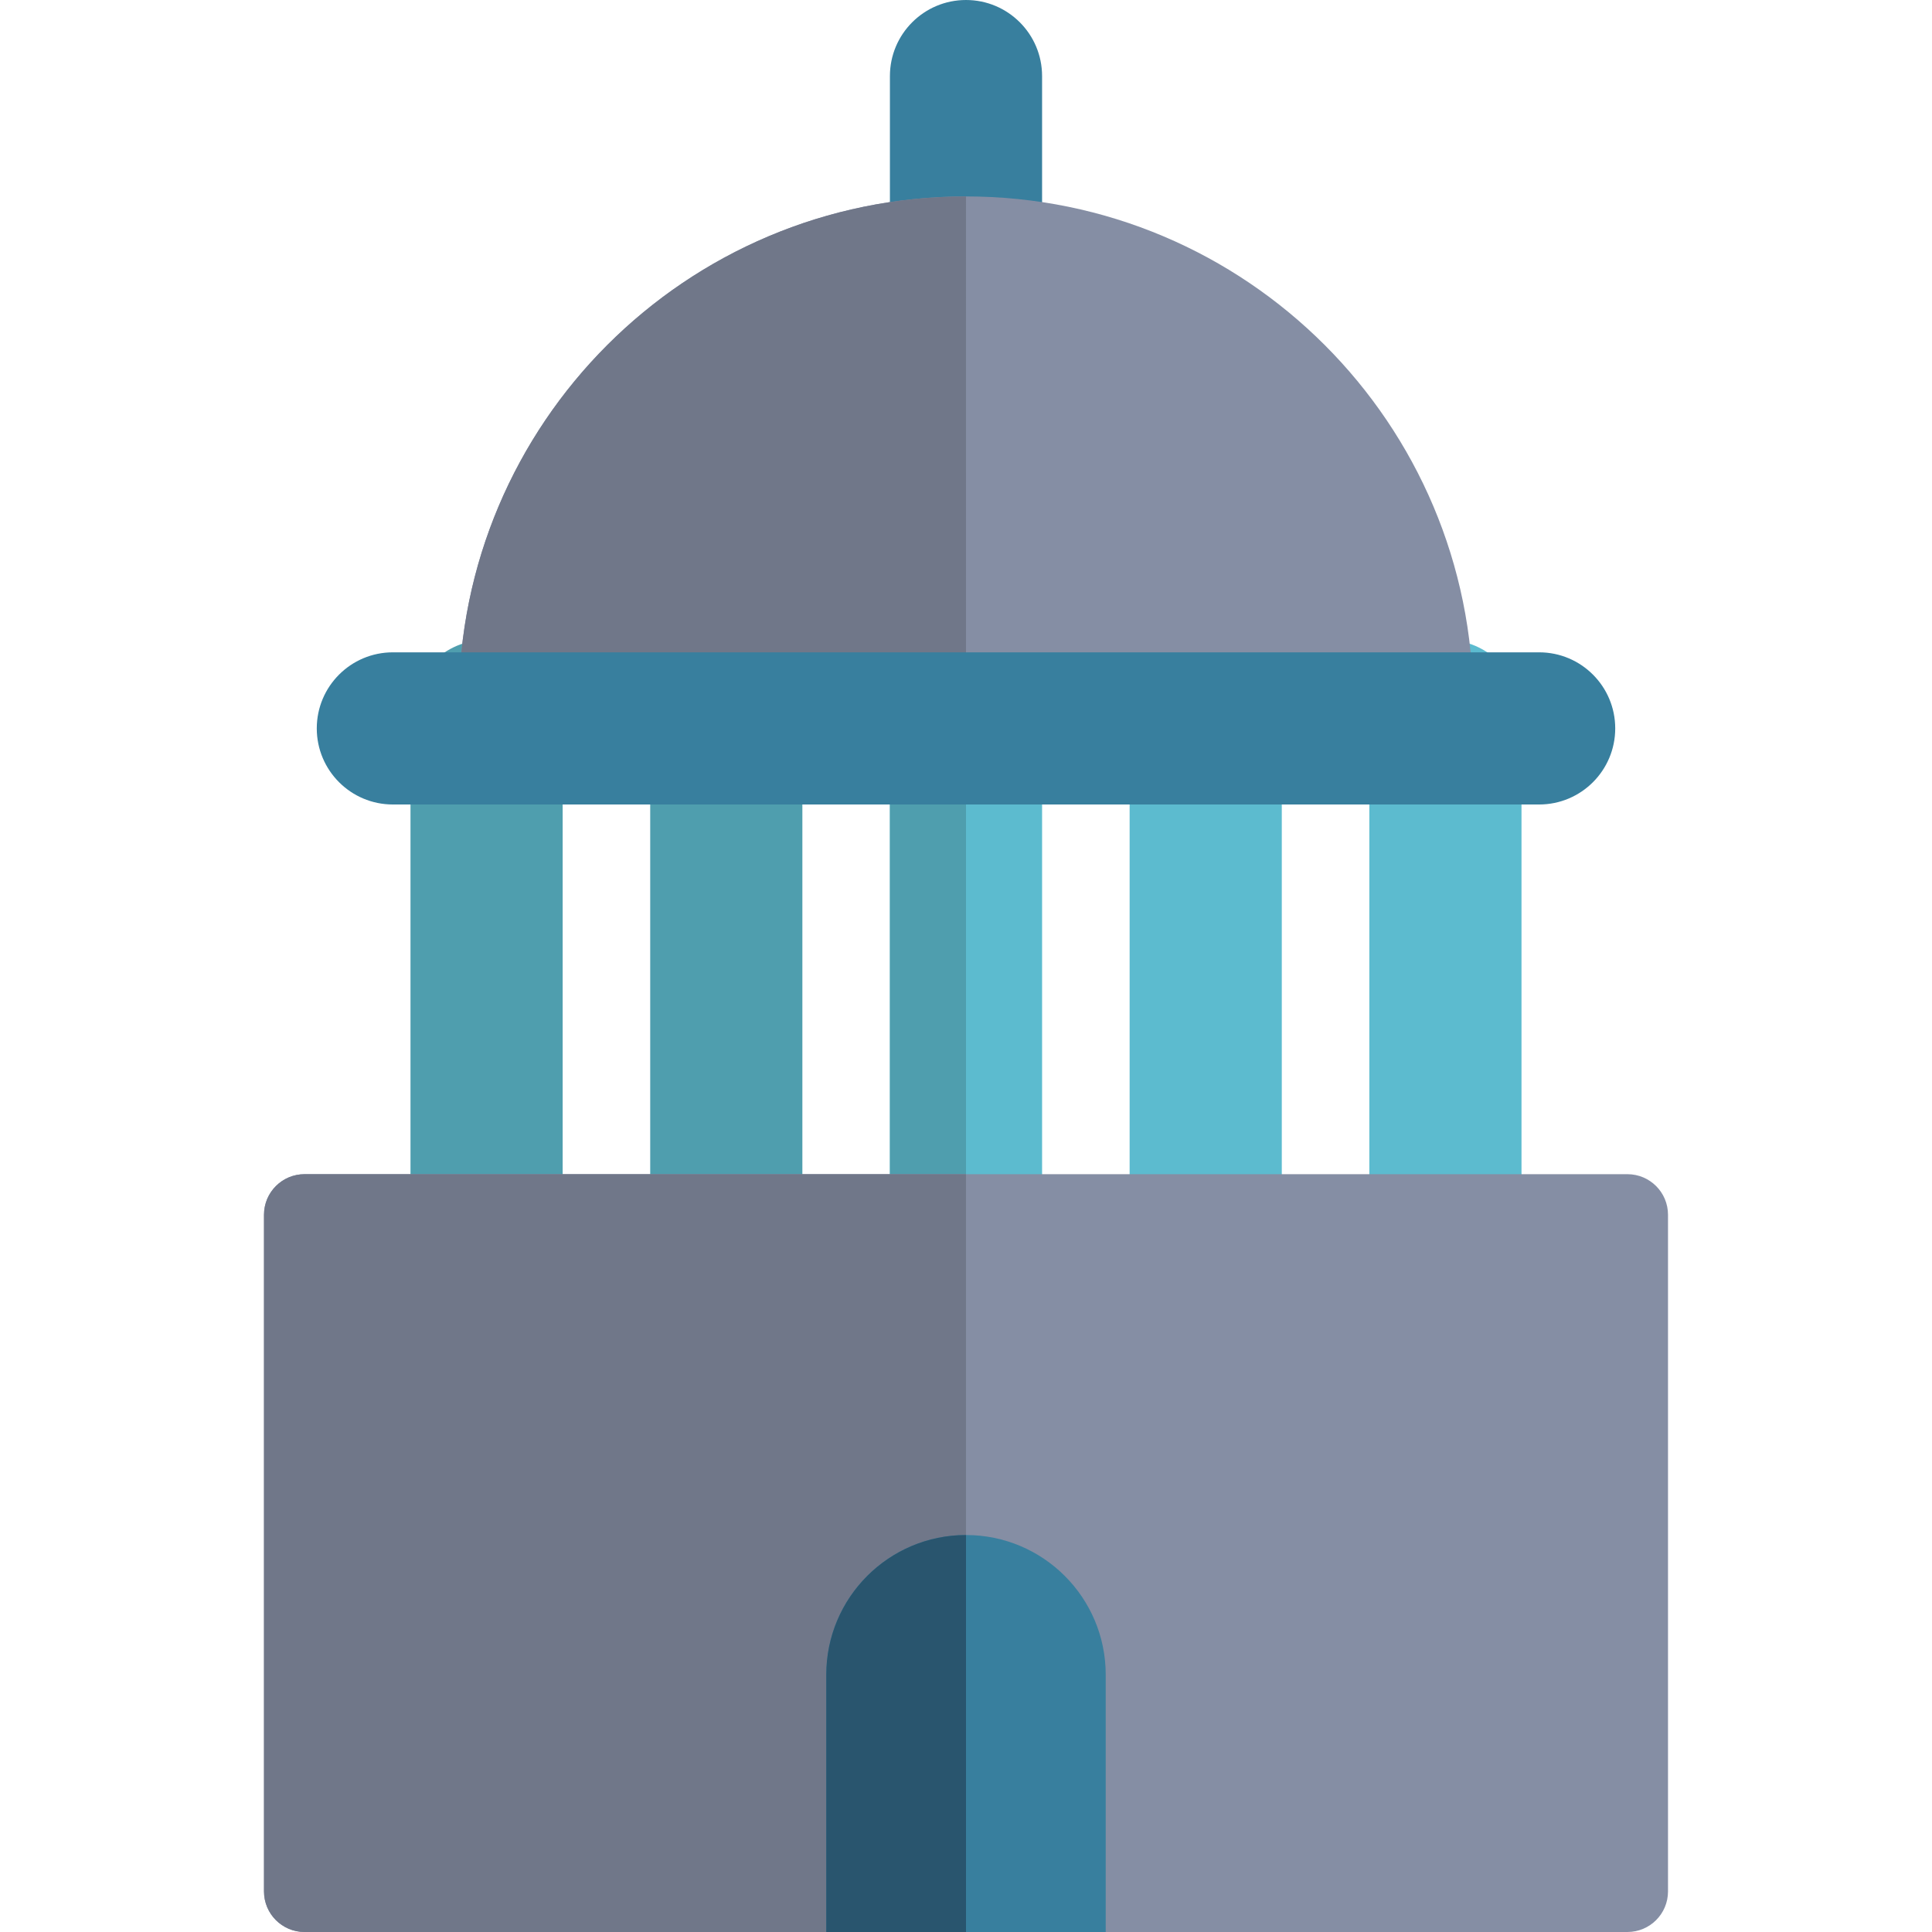
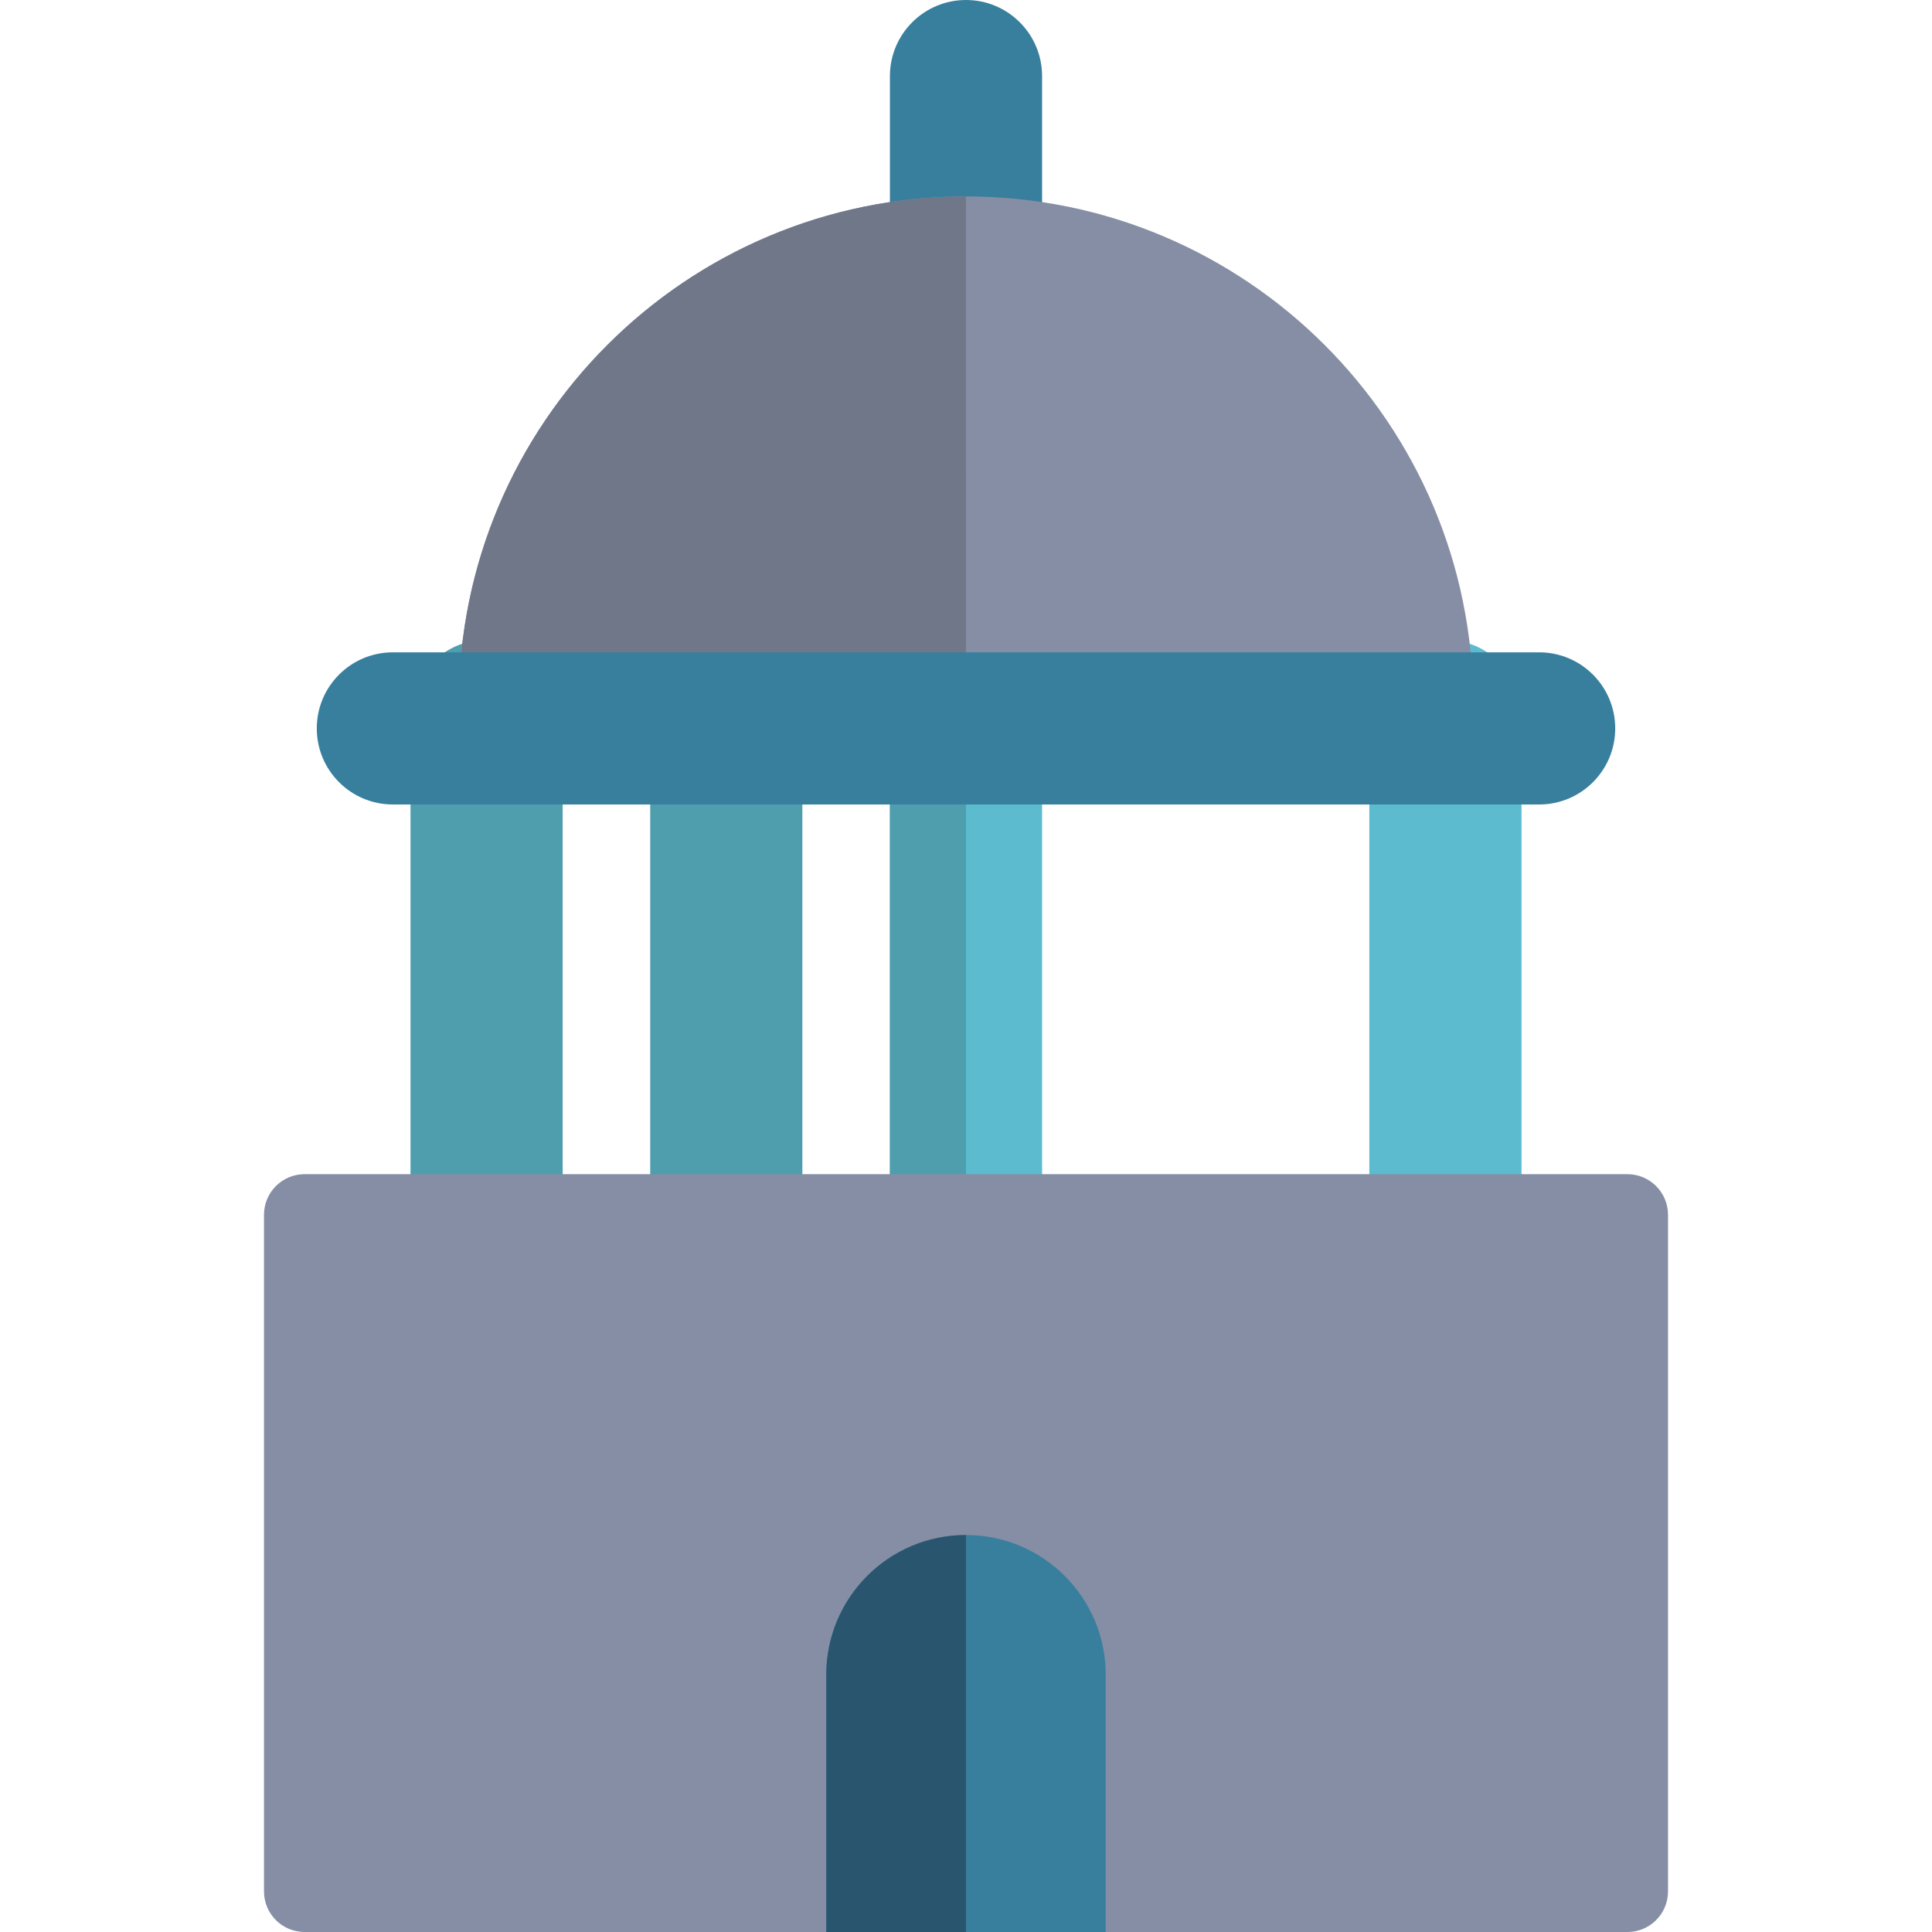
<svg xmlns="http://www.w3.org/2000/svg" version="1.1" id="Layer_1" x="0px" y="0px" viewBox="0 0 380.91 380.91" style="enable-background:new 0 0 380.91 380.91;" xml:space="preserve" width="512" height="512">
  <g>
    <g>
      <line style="fill:#387F9E;" x1="190.455" y1="15" x2="190.455" y2="50.262" />
      <path style="fill:#387F9E;" d="M190.455,65.262c-8.284,0-15-6.716-15-15V15c0-8.284,6.716-15,15-15s15,6.716,15,15v35.262    C205.455,58.546,198.739,65.262,190.455,65.262z" />
    </g>
    <g>
      <g>
        <g>
          <path style="fill:#4F9EAE;" d="M95.933,250.588c-8.284,0-15-6.716-15-15v-94.451c0-8.284,6.716-15,15-15s15,6.716,15,15v94.451      C110.933,243.872,104.217,250.588,95.933,250.588z" />
        </g>
        <g>
          <path style="fill:#4F9EAE;" d="M143.194,250.588c-8.284,0-15-6.716-15-15v-94.451c0-8.284,6.716-15,15-15s15,6.716,15,15v94.451      C158.194,243.872,151.478,250.588,143.194,250.588z" />
        </g>
        <g>
          <path style="fill:#5CBBCF;" d="M190.455,250.588c-8.284,0-15-6.716-15-15v-94.451c0-8.284,6.716-15,15-15s15,6.716,15,15v94.451      C205.455,243.872,198.739,250.588,190.455,250.588z" />
        </g>
        <g>
          <path style="fill:#4F9EAE;" d="M190.455,250.588c-8.284,0-15-6.716-15-15v-94.451c0-8.284,6.716-15,15-15V250.588z" />
        </g>
        <g>
-           <path style="fill:#5CBBCF;" d="M237.716,250.588c-8.284,0-15-6.716-15-15v-94.451c0-8.284,6.716-15,15-15s15,6.716,15,15v94.451      C252.716,243.872,246,250.588,237.716,250.588z" />
-         </g>
+           </g>
        <g>
          <path style="fill:#5CBBCF;" d="M284.977,250.588c-8.284,0-15-6.716-15-15v-94.451c0-8.284,6.716-15,15-15s15,6.716,15,15v94.451      C299.977,243.872,293.261,250.588,284.977,250.588z" />
        </g>
      </g>
    </g>
    <path style="fill:#858EA4;" d="M190.455,38.727L190.455,38.727c-55.23,0-100.003,44.773-100.003,100.002v8.588h200.005v-8.588   C290.458,83.5,245.685,38.727,190.455,38.727z" />
    <path style="fill:#707789;" d="M190.455,38.727L190.455,38.727c-55.23,0-100.003,44.773-100.003,100.002v8.588h100.002   L190.455,38.727z" />
    <g>
      <path style="fill:#858EA4;" d="M320.862,380.91H60.049c-4.418,0-8-3.582-8-8V239.5c0-4.418,3.582-8,8-8h260.813    c4.418,0,8,3.582,8,8v133.41C328.862,377.328,325.28,380.91,320.862,380.91z" />
    </g>
    <g>
-       <path style="fill:#707789;" d="M190.455,380.91H60.049c-4.418,0-8-3.582-8-8V239.5c0-4.418,3.582-8,8-8h130.406V380.91z" />
-     </g>
+       </g>
    <path style="fill:#387F9E;" d="M190.455,302.643c-15.214,0-27.547,12.333-27.547,27.547v50.721h55.093v-50.721   C218.002,314.976,205.669,302.643,190.455,302.643z" />
    <path style="fill:#29556E;" d="M190.455,302.643c-15.214,0-27.547,12.333-27.547,27.547v50.721h27.547V302.643z" />
    <path style="fill:#387F9E;" d="M303.455,158.612h-226c-8.284,0-15-6.716-15-15s6.716-15,15-15h226c8.284,0,15,6.716,15,15   S311.739,158.612,303.455,158.612z" />
  </g>
</svg>